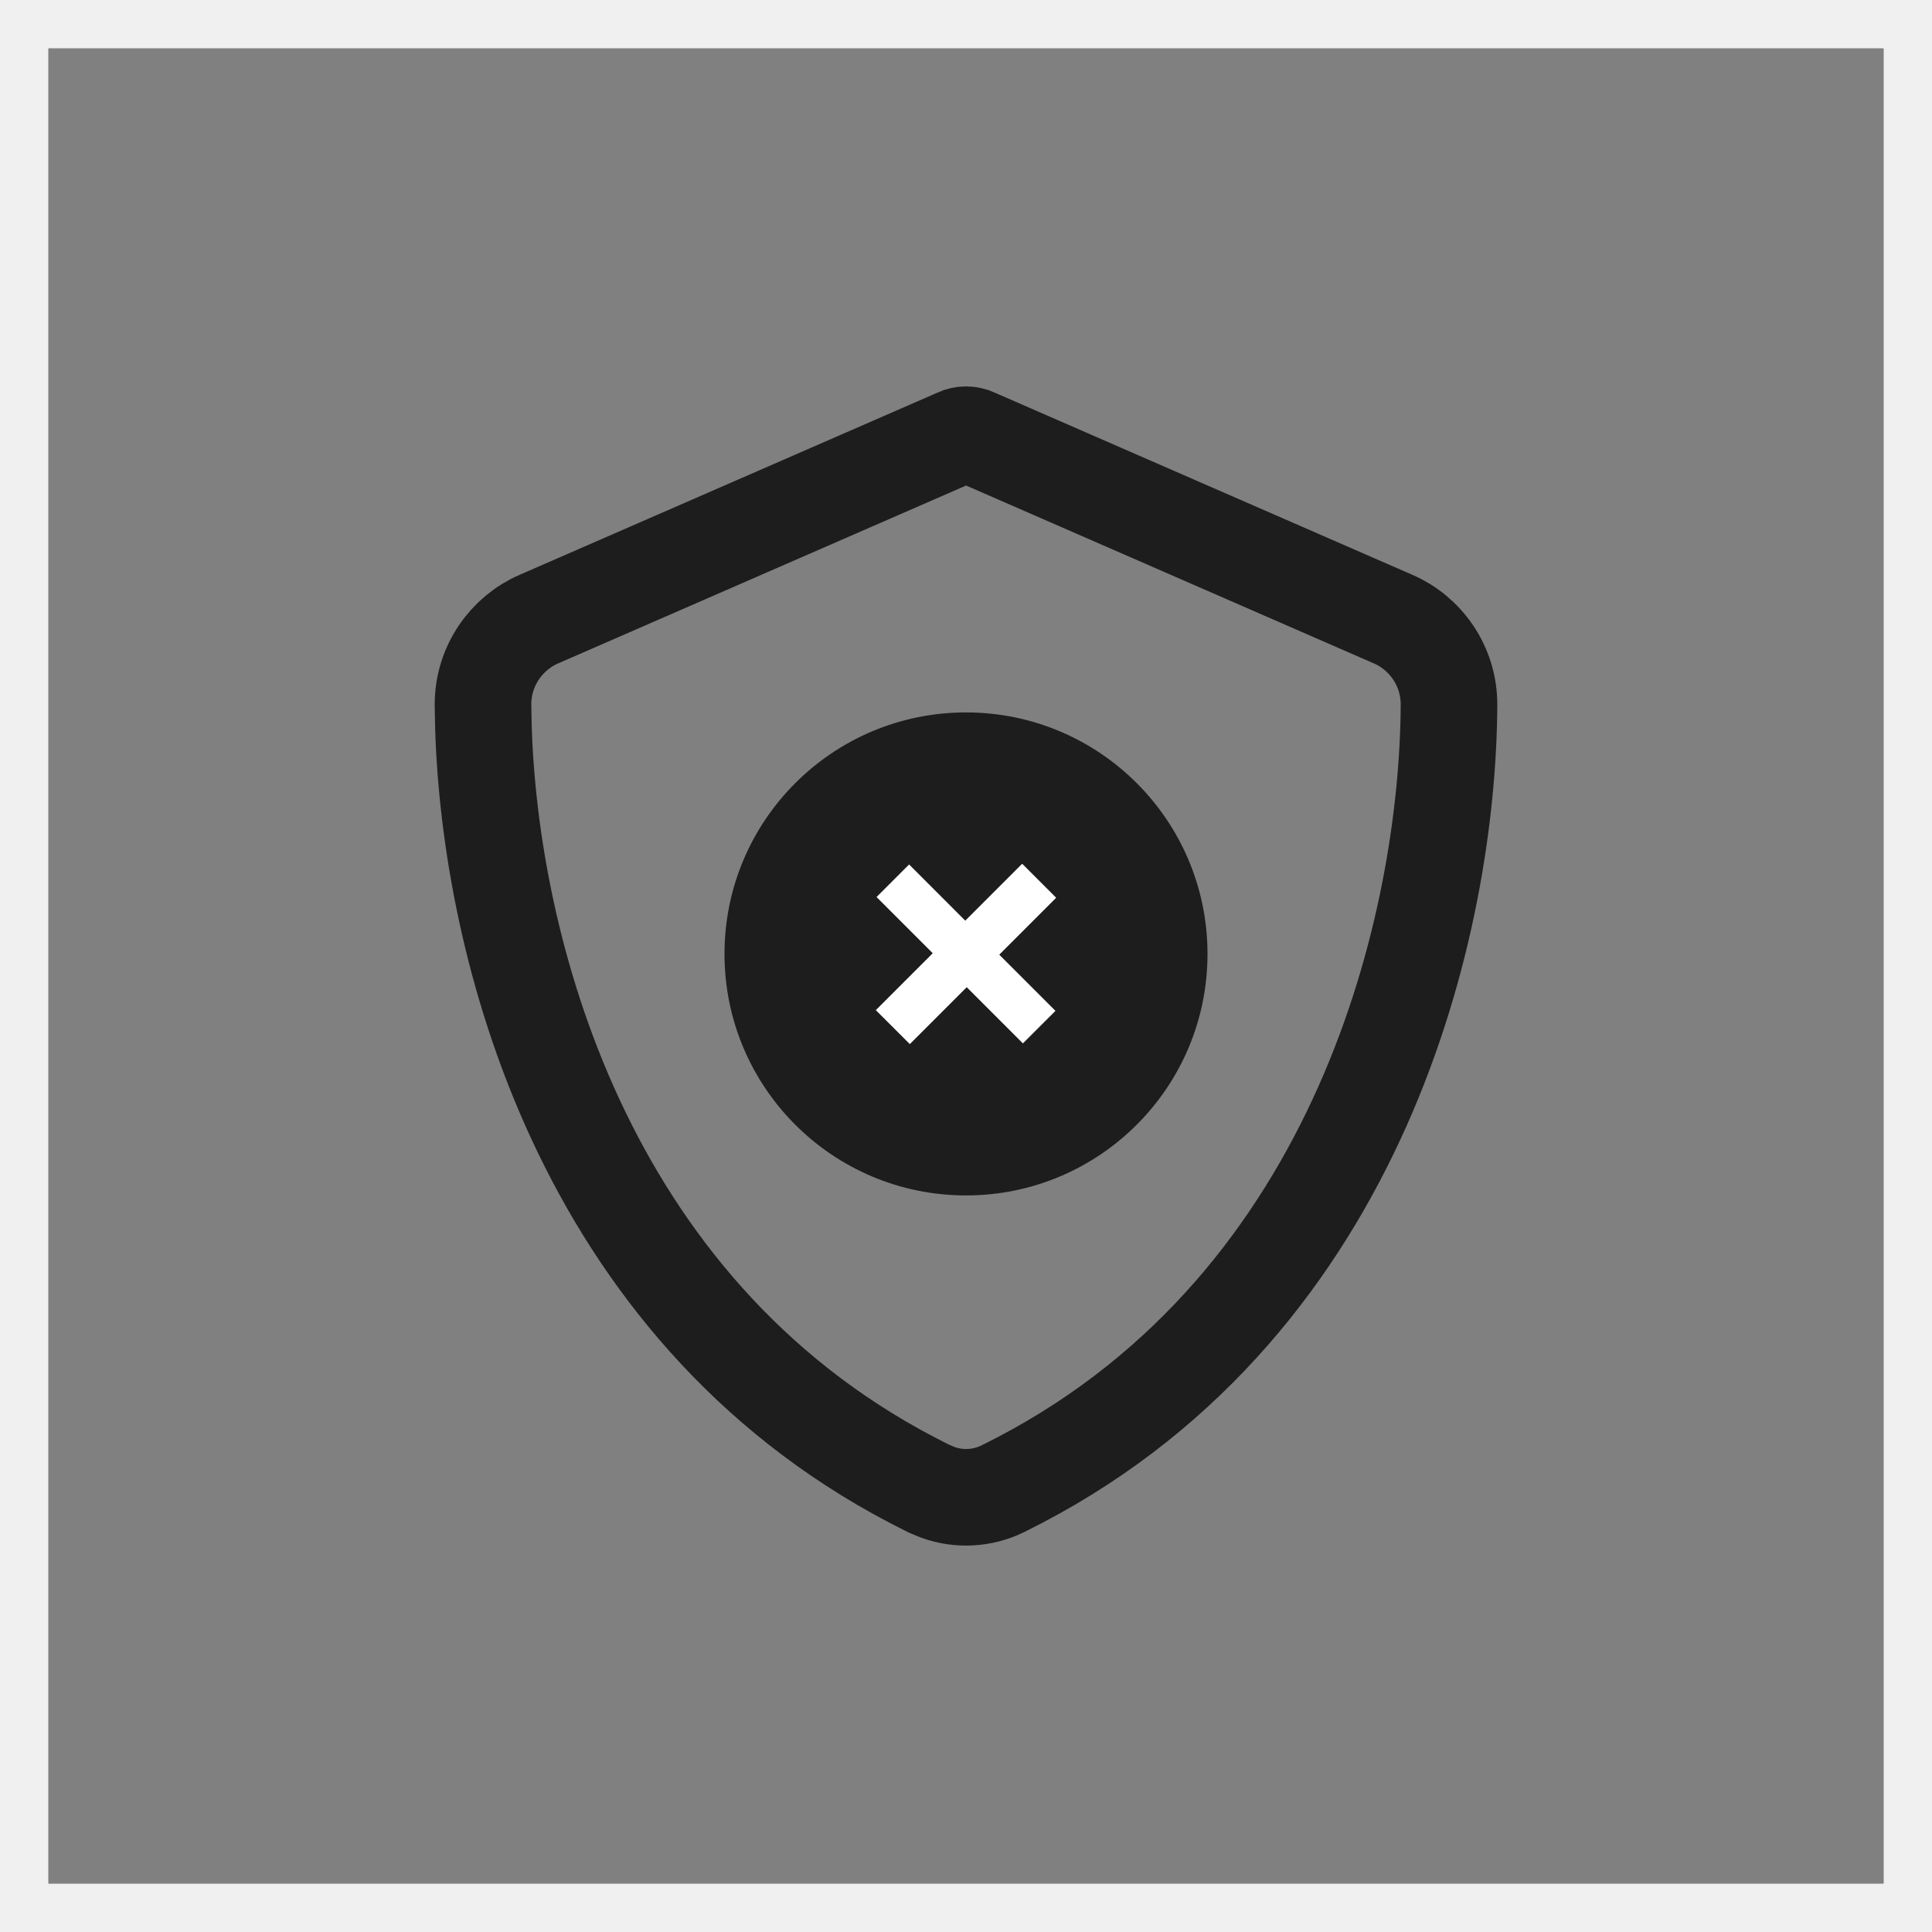
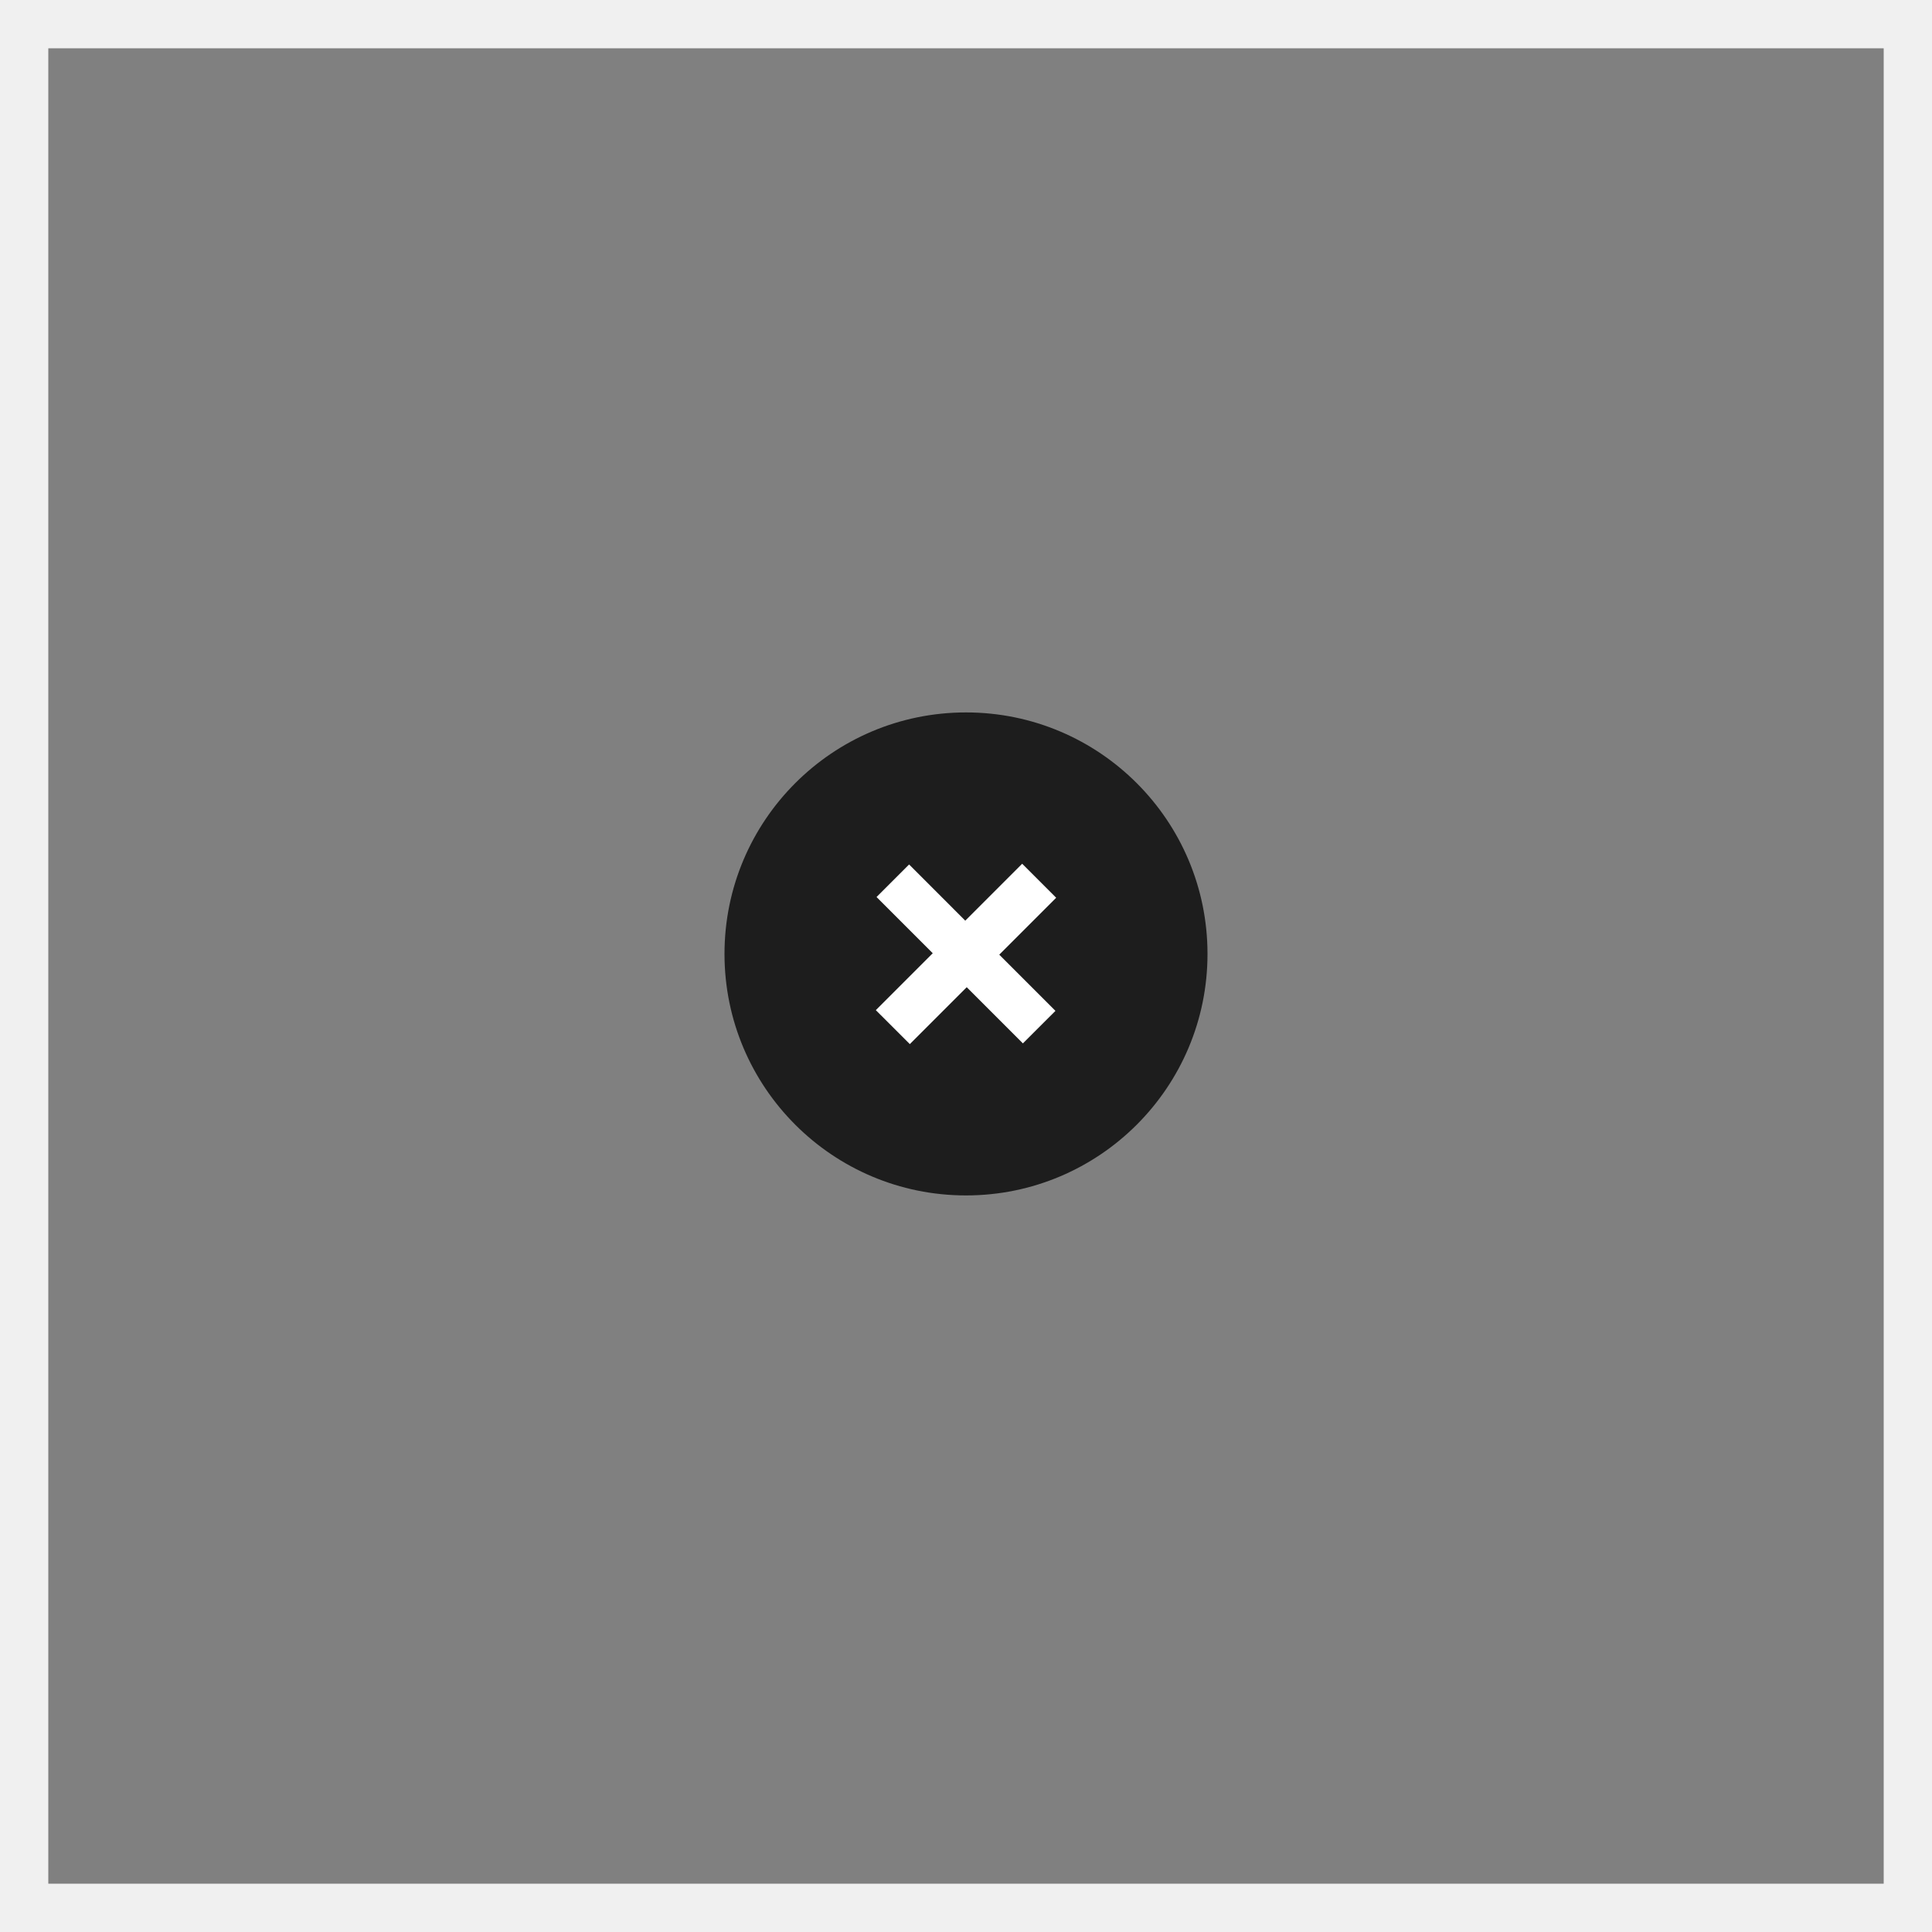
<svg xmlns="http://www.w3.org/2000/svg" width="40" height="40" viewBox="0 0 40 40" fill="none">
  <rect x="0" y="0" width="40" height="40" fill="#808080" stroke="none" />
-   <path d="M39.5 0.5V39.5H0.5V0.5H39.5Z" stroke="#F0F0F0" />
-   <path d="M20 9C20.063 9 20.13 9.014 20.192 9.043L20.203 9.049L20.214 9.054L28.845 12.819H28.846C29.509 13.108 30.003 13.782 30 14.594C29.978 19.049 28.215 26.93 21.11 30.646L20.769 30.82C20.343 31.03 19.858 31.056 19.418 30.898L19.231 30.82L18.89 30.646C12.01 27.048 10.14 19.546 10.008 15.028L10 14.594C9.997 13.782 10.491 13.108 11.154 12.819H11.155L19.79 9.054L19.806 9.047L19.82 9.039C19.872 9.015 19.935 9 20 9Z" stroke="#1D1D1D" stroke-width="2" />
+   <path d="M39.5 0.5V39.5H0.5V0.5Z" stroke="#F0F0F0" />
  <circle cx="20" cy="19.75" r="5" fill="#1D1D1D" />
  <path d="M18.133 20.914L21.163 17.883L21.867 18.587L18.837 21.617L18.133 20.914ZM18.148 18.572L18.822 17.898L21.852 20.929L21.178 21.602L18.148 18.572Z" fill="white" />
</svg>